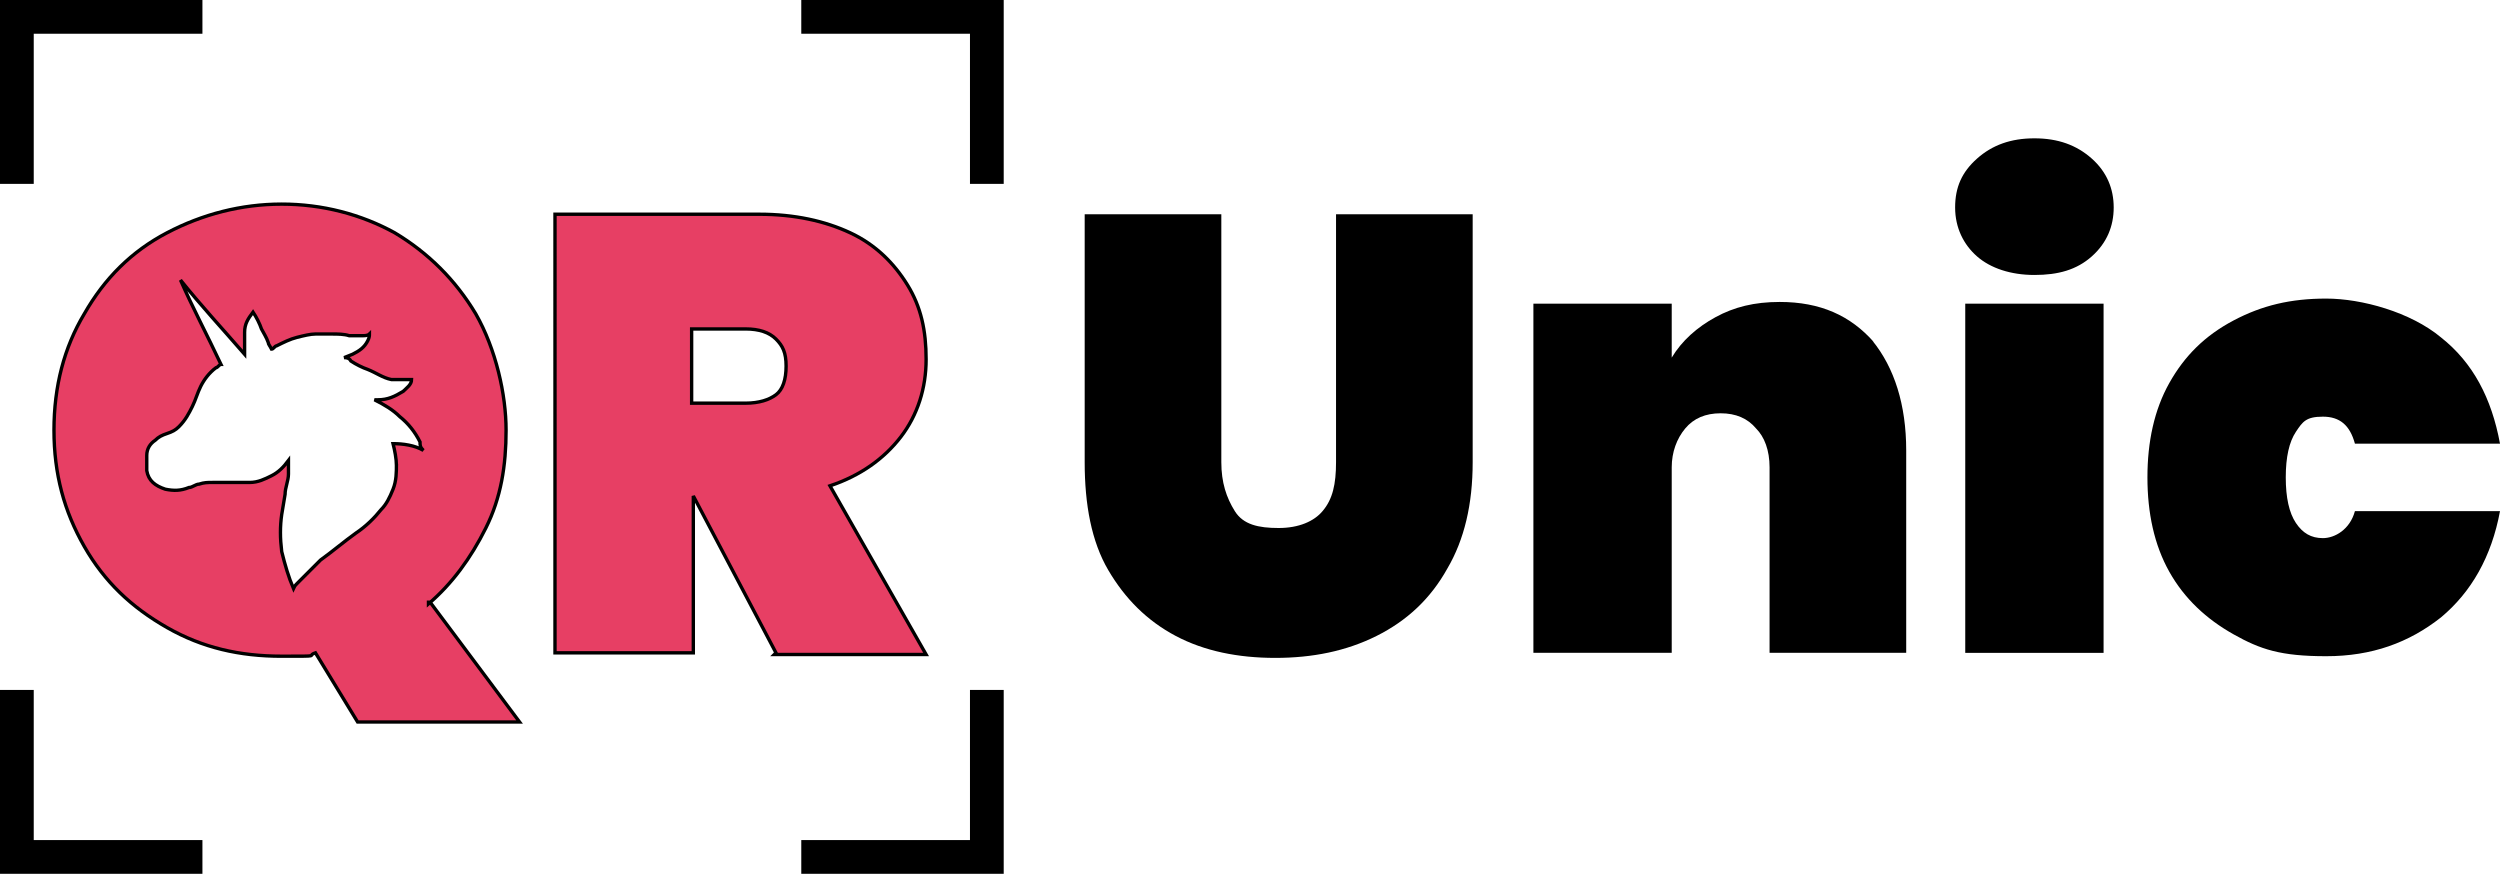
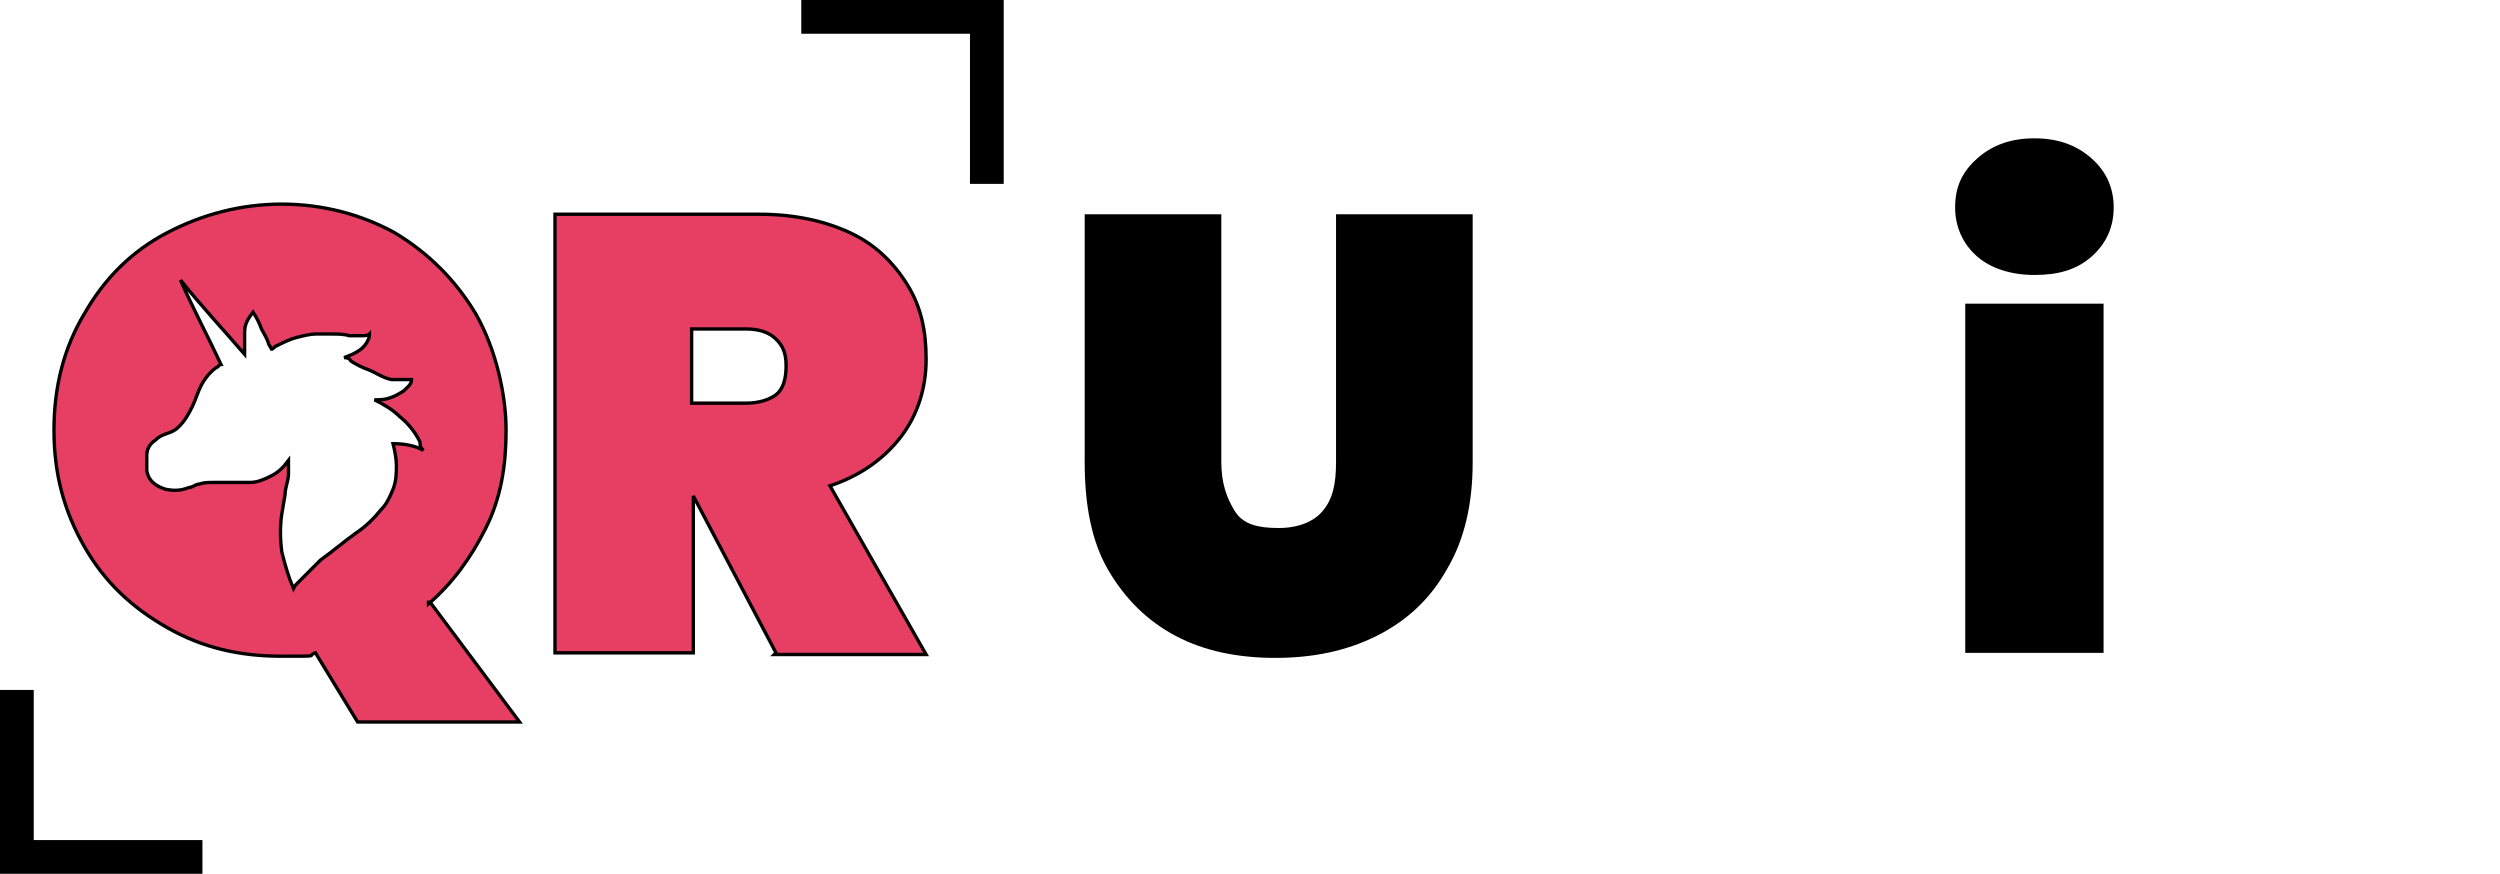
<svg xmlns="http://www.w3.org/2000/svg" version="1.1" viewBox="0 0 148.2 51.8">
  <defs>
    <style>
      .st0 {
        fill: #fff;
      }

      .st1 {
        fill: #e73f64;
      }
        .scanbar{
          animation: 2s scan infinite alternate;
        }


.maintext .st1 {
    fill: #e73f64;
    stroke-width: 0.2px;
    stroke: #000;
            animation: 2s negative infinite alternate;

}



      @keyframes scan{
        0%{transform:translateY(0px);}
        100%{transform:translateY(85%);}
      }
    @keyframes negative{
        0%{fill: #e73f64; stroke-width: 0px; stroke: #000;}
        50%{fill: #e73f64; stroke-width: 0.2px; stroke: #000;}
        100%{fill: #e73f64; stroke-width: 0px; stroke: #000;}
      }


    </style>
  </defs>
  <g id="maintext" class="maintext">
    <path class="st1" d="M46,38.7l-4.9-9.3v9.3h-8.2V12.7h12.1c2.1,0,3.9.4,5.4,1.1s2.6,1.8,3.4,3.1c.8,1.3,1.1,2.7,1.1,4.4s-.5,3.3-1.5,4.6-2.4,2.3-4.2,2.9l5.7,10h-9,0ZM41,23.9h3.2c.8,0,1.4-.2,1.8-.5s.6-.9.6-1.7-.2-1.2-.6-1.6c-.4-.4-1-.6-1.8-.6h-3.2v4.4Z" />
    <path class="st1" d="M25.4,35.8c1.4-1.2,2.5-2.7,3.4-4.5s1.2-3.7,1.2-5.8-.6-4.8-1.8-6.9c-1.2-2-2.8-3.6-4.8-4.8-2-1.1-4.3-1.7-6.7-1.7s-4.7.6-6.8,1.7-3.7,2.7-4.9,4.8c-1.2,2-1.8,4.3-1.8,6.9s.6,4.8,1.8,6.9,2.8,3.6,4.9,4.8c2.1,1.2,4.3,1.7,6.8,1.7s1.4,0,2-.2l2.5,4.1h9.6l-5.3-7.1h-.1ZM23.5,27.5c0,.5,0,1-.2,1.5s-.4.9-.7,1.2c-.4.5-.9,1-1.5,1.4-.7.5-1.4,1.1-2.1,1.6-.4.4-.8.8-1.2,1.2s-.3.3-.4.5h0c-.3-.7-.5-1.4-.7-2.2-.1-.8-.1-1.5,0-2.2l.2-1.2c0-.4.2-.8.2-1.2v-.8h0c-.3.4-.6.7-1,.9-.4.2-.8.4-1.3.4h-2.2c-.3,0-.5,0-.8.1-.2,0-.4.2-.6.2-.5.2-.9.2-1.4.1-.6-.2-1-.5-1.1-1.1v-.9c0-.4.2-.7.5-.9.2-.2.4-.3.7-.4s.5-.2.7-.4c.4-.4.6-.8.8-1.2.2-.4.3-.8.5-1.2.2-.4.5-.8.9-1.1.1,0,.2-.2.3-.2-.8-1.7-1.7-3.4-2.4-5,1.2,1.5,2.5,2.9,3.8,4.4v-1.3c0-.5.2-.8.5-1.2.2.3.4.7.5,1,.1.2.3.5.4.8,0,.1.1.2.2.4.1,0,.2-.2.3-.2.4-.2.8-.4,1.2-.5.4-.1.8-.2,1.1-.2h1c.3,0,.7,0,1,.1h.8c.1,0,.3,0,.4-.1,0,.1,0,.2-.1.4-.2.4-.5.6-.9.8l-.5.2c.1,0,.3,0,.4.2.3.2.7.4,1,.5.5.2.9.5,1.4.6h1.2c0,.3-.3.5-.5.7-.5.3-.9.5-1.5.5h-.2c.6.3,1.1.6,1.5,1,.5.4.9.9,1.2,1.5,0,.2,0,.3.2.5-.5-.3-1.2-.4-1.8-.4.1.4.2.9.2,1.3h0Z" />
  </g>
  <g id="Layer_1">
    <g id="Layer_2">
      <g id="Layer_1-2">
        <g>
          <path d="M72.4,12.7v14.7c0,1.2.3,2.1.8,2.9s1.4,1,2.6,1,2.1-.4,2.6-1c.6-.7.8-1.6.8-2.9v-14.7h8.1v14.7c0,2.5-.5,4.6-1.5,6.3-1,1.8-2.4,3.1-4.2,4s-3.8,1.3-6,1.3-4.2-.4-5.9-1.3-3-2.2-4-3.9-1.4-3.9-1.4-6.4v-14.7h8.1Z" />
-           <path d="M111,20.2c1.3,1.6,2,3.8,2,6.5v12h-8.1v-11c0-1-.3-1.8-.8-2.3-.5-.6-1.2-.9-2.1-.9s-1.6.3-2.1.9-.8,1.4-.8,2.3v11h-8.2v-20.7h8.2v3.2c.6-1,1.5-1.8,2.6-2.4s2.3-.9,3.8-.9c2.4,0,4.2.8,5.6,2.4h0Z" />
          <path d="M117.2,9.4c.9-.8,2-1.2,3.4-1.2s2.5.4,3.4,1.2,1.3,1.8,1.3,2.9-.4,2.1-1.3,2.9-2,1.1-3.4,1.1-2.6-.4-3.4-1.1-1.3-1.7-1.3-2.9.4-2.1,1.3-2.9ZM124.7,18v20.7h-8.2v-20.7h8.2Z" />
-           <path d="M144.7,20c1.9,1.5,3,3.6,3.5,6.3h-8.6c-.3-1.1-.9-1.6-1.9-1.6s-1.2.3-1.6.9-.6,1.5-.6,2.7.2,2.1.6,2.7c.4.6.9.9,1.6.9s1.6-.5,1.9-1.6h8.6c-.5,2.7-1.7,4.8-3.5,6.3-1.9,1.5-4.1,2.3-6.8,2.3s-3.9-.4-5.5-1.3-2.9-2.1-3.8-3.7c-.9-1.6-1.3-3.5-1.3-5.6s.4-4,1.3-5.6c.9-1.6,2.1-2.8,3.8-3.7s3.4-1.3,5.5-1.3,5,.8,6.8,2.3h0Z" />
          <g>
            <g>
-               <polygon points="2 10.9 0 10.9 0 0 12 0 12 2 2 2 2 10.9" />
              <polygon points="59.5 10.9 57.5 10.9 57.5 2 47.5 2 47.5 0 59.5 0 59.5 10.9" />
            </g>
            <g>
-               <polygon points="59.5 51.8 47.5 51.8 47.5 49.8 57.5 49.8 57.5 40.9 59.5 40.9 59.5 51.8" />
              <polygon points="12 51.8 0 51.8 0 40.9 2 40.9 2 49.8 12 49.8 12 51.8" />
            </g>
          </g>
        </g>
      </g>
    </g>
  </g>
  <g id="scanbar" class="scanbar">
    <g id="scanbar1" data-name="scanbar">
      <g id="scanbar1">
        <rect class="st0" x="3.2" y="3.2" width="53.7" height="1" />
      </g>
    </g>
  </g>
</svg>